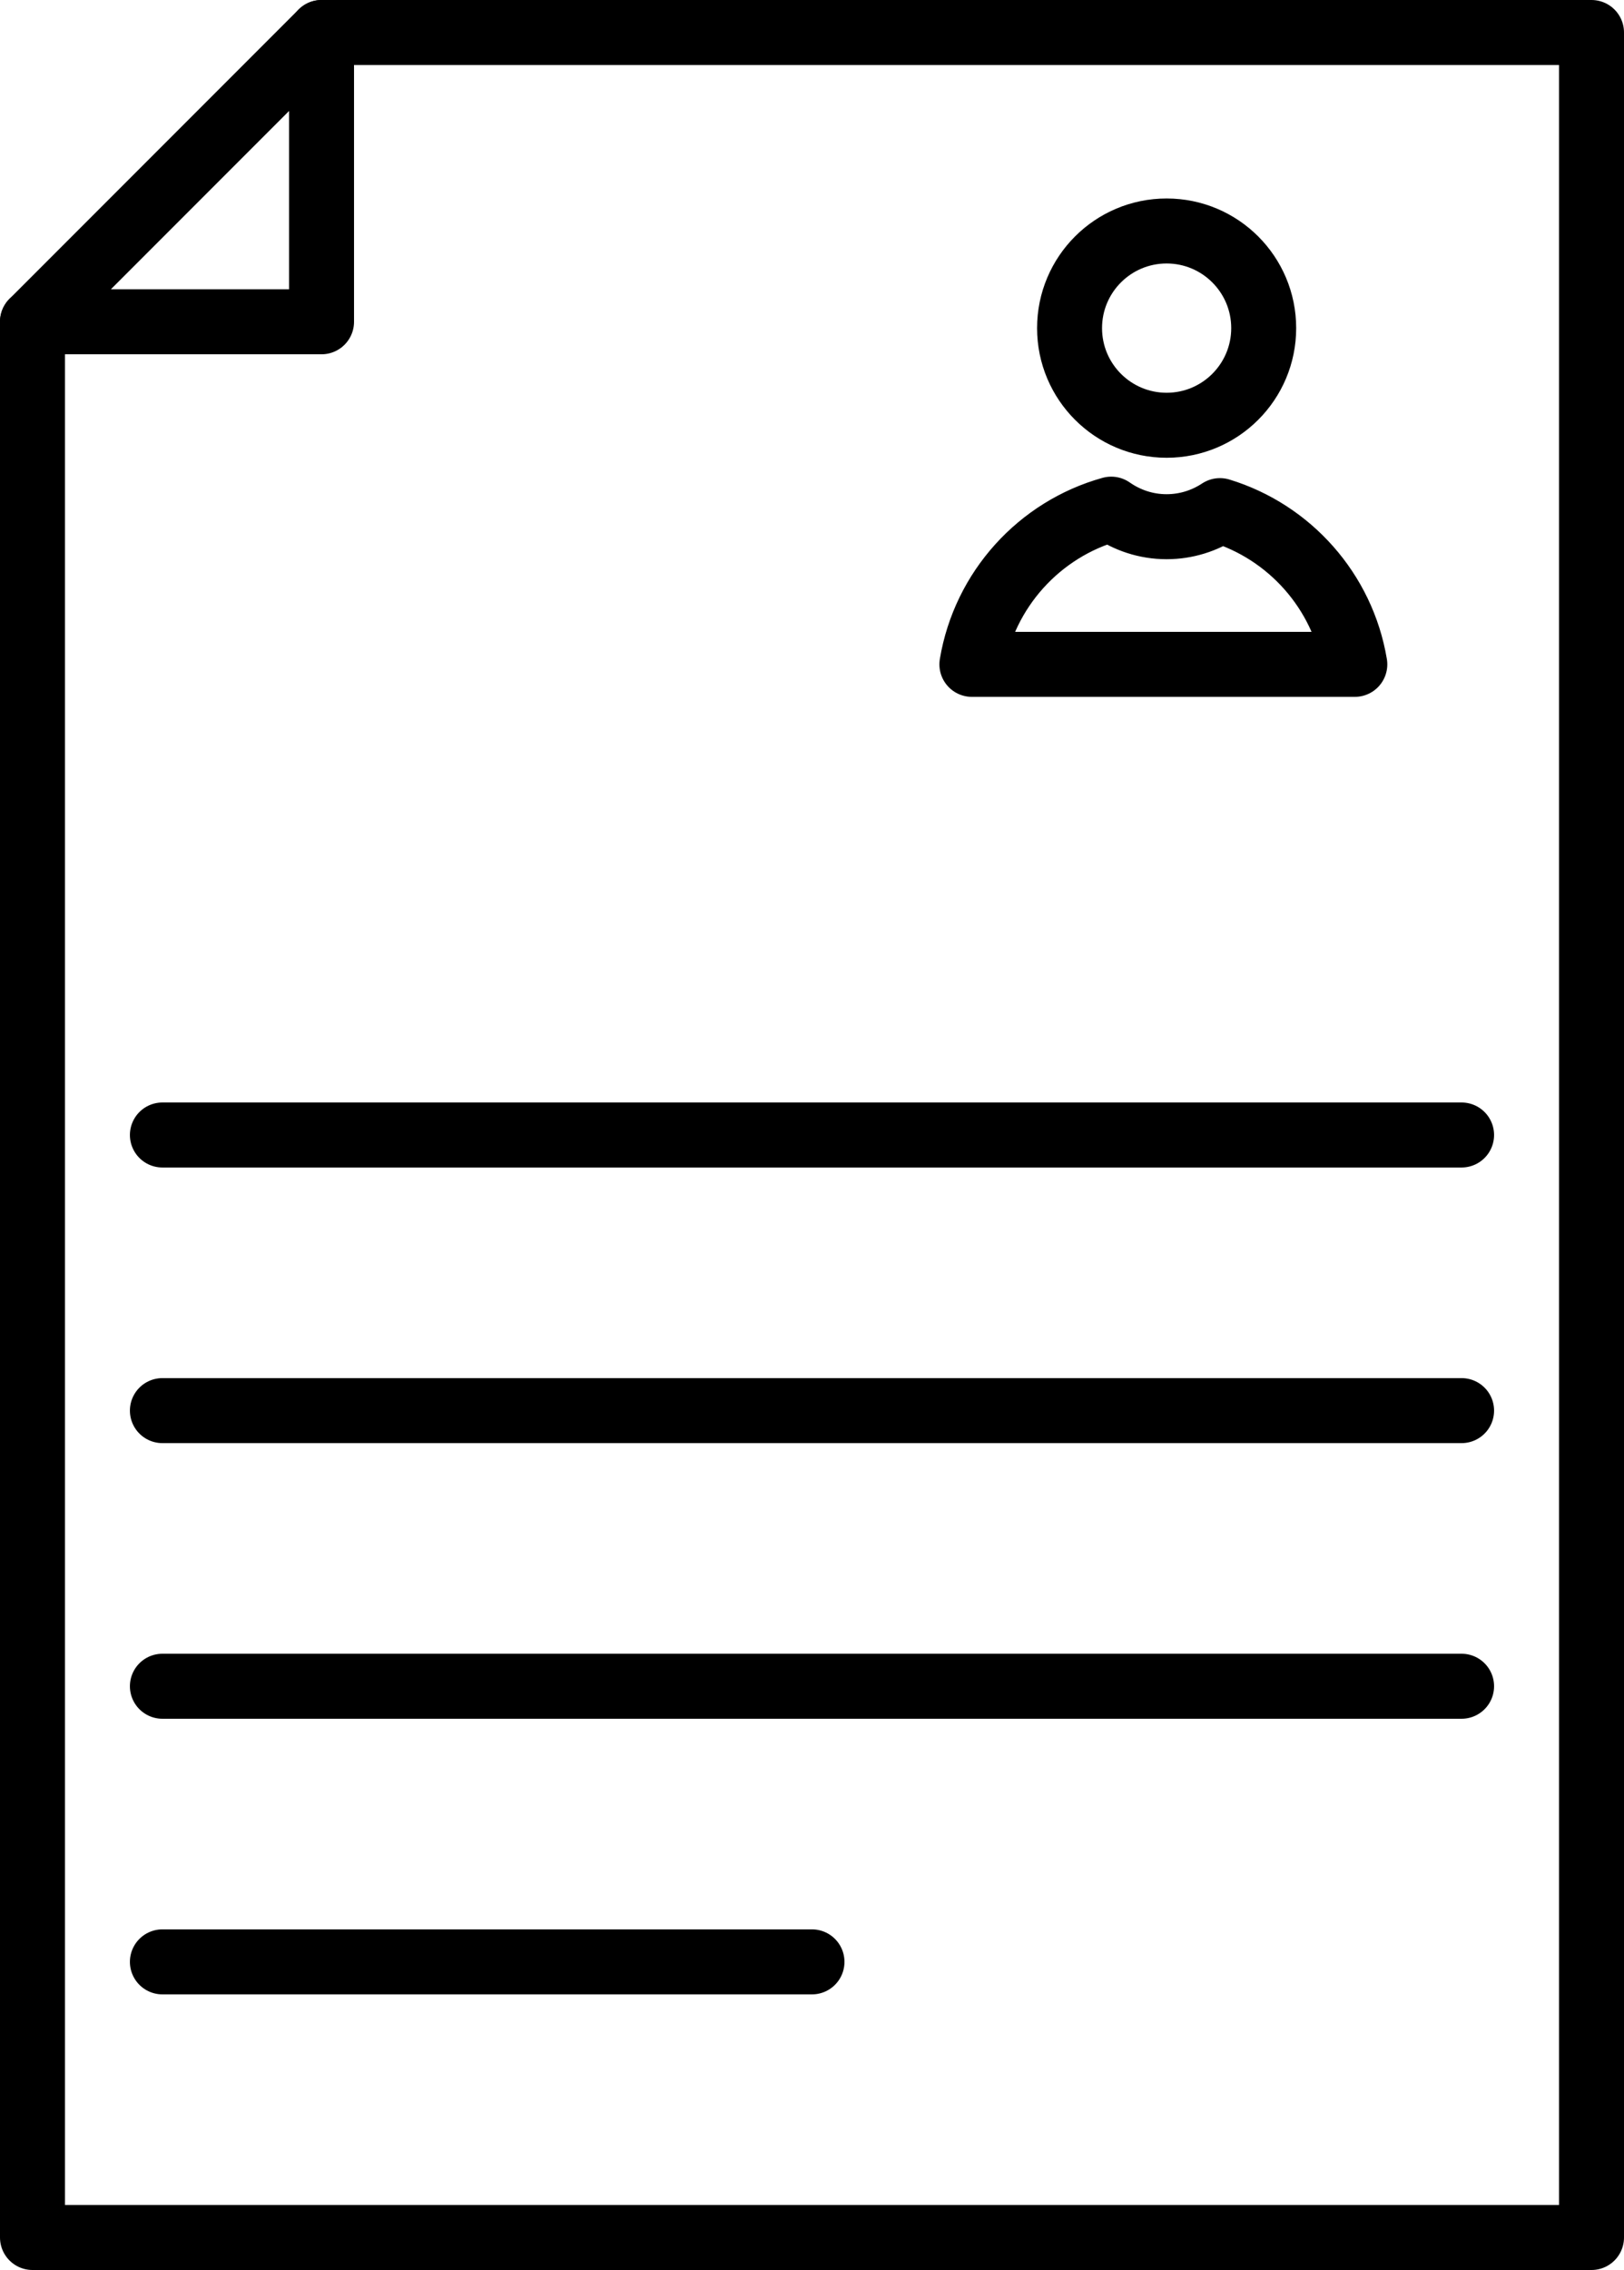
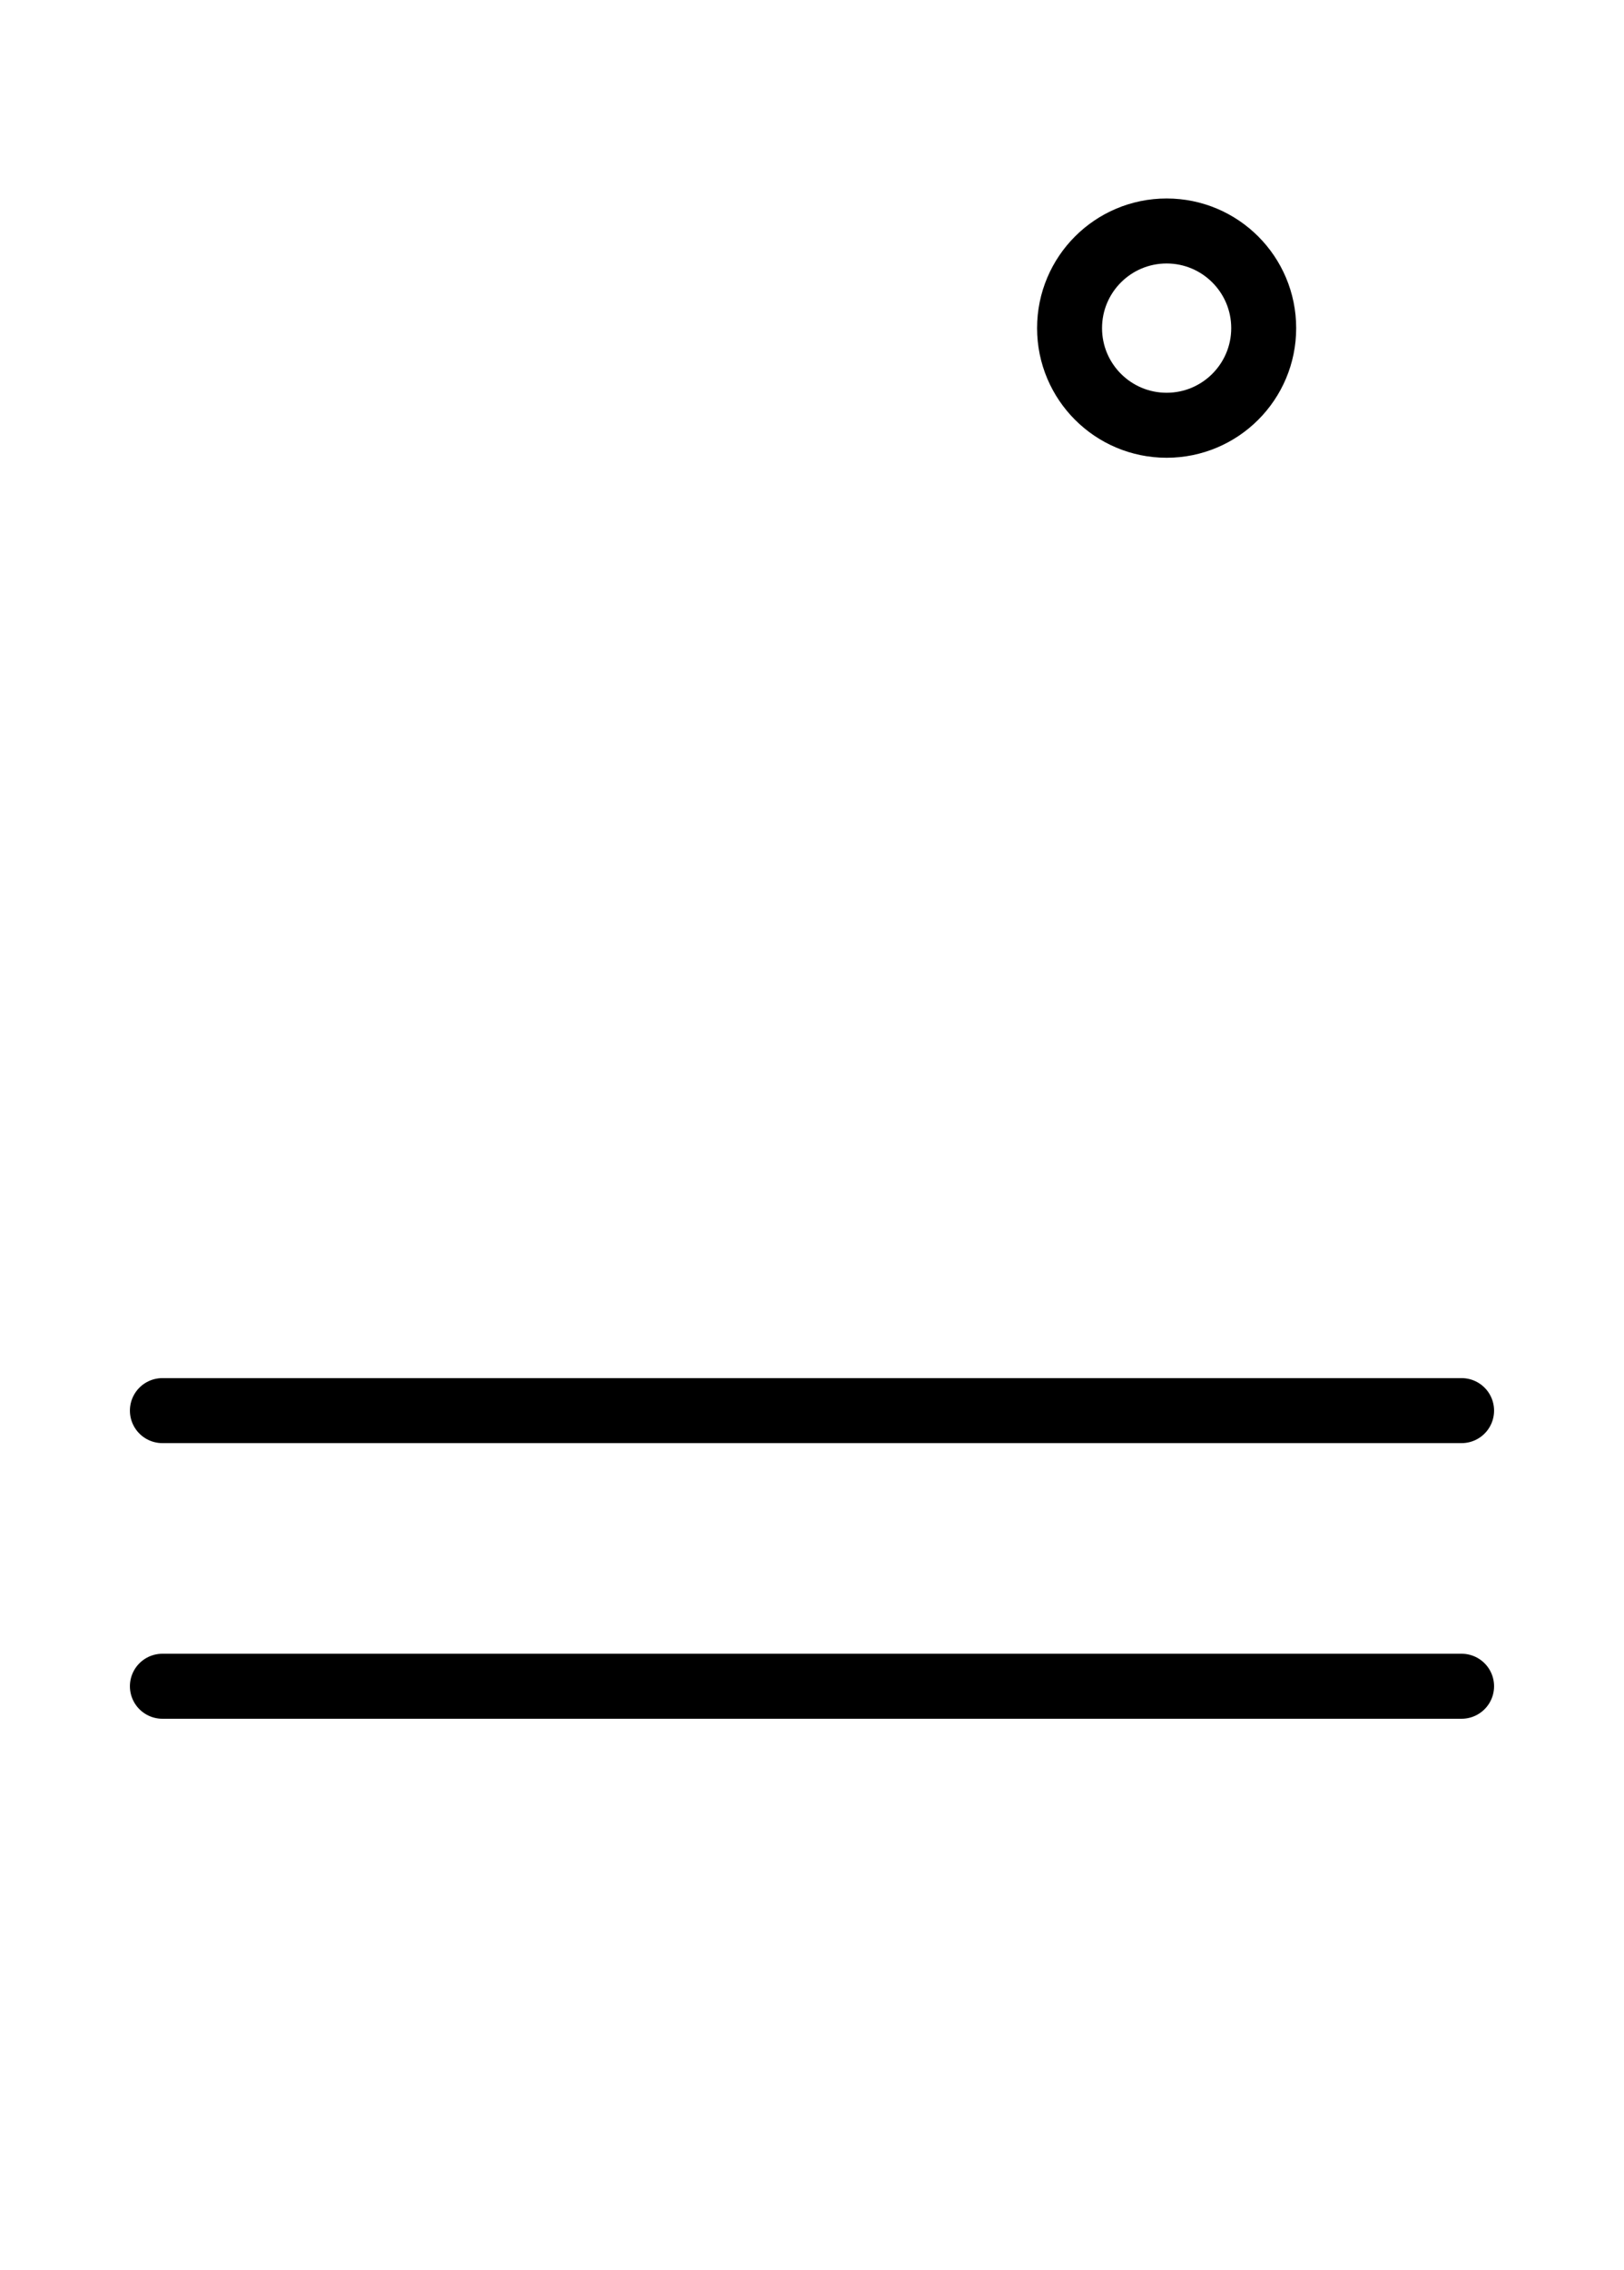
<svg xmlns="http://www.w3.org/2000/svg" xmlns:ns1="http://sodipodi.sourceforge.net/DTD/sodipodi-0.dtd" xmlns:ns2="http://www.inkscape.org/namespaces/inkscape" xmlns:ns3="http://vectornator.io" height="873" stroke-miterlimit="10" style="clip-rule:evenodd;fill-rule:nonzero;stroke-linecap:round;stroke-linejoin:round" version="1.1" viewBox="0 0 625 873" width="625" xml:space="preserve" id="svg23" ns1:docname="resume.svg" ns2:version="1.2 (dc2aedaf03, 2022-05-15)">
  <ns1:namedview id="namedview25" pagecolor="#ffffff" bordercolor="#000000" borderopacity="0.25" ns2:showpageshadow="2" ns2:pageopacity="0.0" ns2:pagecheckerboard="0" ns2:deskcolor="#d1d1d1" showgrid="false" ns2:zoom="1.0029297" ns2:cx="315.07692" ns2:cy="403.81694" ns2:window-width="3440" ns2:window-height="1369" ns2:window-x="1432" ns2:window-y="549" ns2:window-maximized="1" ns2:current-layer="svg23" />
  <defs id="defs2" />
  <g id="Layer-1" ns3:layerName="Layer 1" transform="translate(-193.125,-108.062)">
-     <path d="m 316.875,120.562 v 111.25 h -111.25 v 736.75 h 600 v -848 z" fill="none" opacity="1" stroke="#000000" stroke-linecap="round" stroke-linejoin="round" stroke-width="25" id="path4" />
-     <path d="m 205.625,231.812 111.25,-111.25" fill="none" opacity="1" stroke="#000000" stroke-linecap="round" stroke-linejoin="bevel" stroke-width="25" id="path6" />
-   </g>
+     </g>
  <g id="Layer-2" ns3:layerName="Layer 2" transform="translate(-193.125,-108.062)">
-     <path d="m 255.62,544.56 h 500" fill="none" opacity="1" stroke="#000000" stroke-linecap="round" stroke-linejoin="bevel" stroke-width="25" id="path9" />
    <path d="m 255.62,756.56 h 500" fill="none" opacity="1" stroke="#000000" stroke-linecap="round" stroke-linejoin="bevel" stroke-width="25" id="path11" />
-     <path d="m 255.62,862.56 h 250" fill="none" opacity="1" stroke="#000000" stroke-linecap="round" stroke-linejoin="bevel" stroke-width="25" id="path13" />
    <path d="m 255.62,650.56 h 500" fill="none" opacity="1" stroke="#000000" stroke-linecap="round" stroke-linejoin="bevel" stroke-width="25" id="path15" />
  </g>
  <g id="Layer-3" ns3:layerName="Layer 3" transform="translate(-193.125,-108.062)">
-     <path d="m 620.781,303.875 c -27.656,7.696 -48.818,30.924 -53.625,59.687 h 147.375 c -4.705,-28.155 -25.108,-50.953 -51.906,-59.124 -5.893,3.886 -12.944,6.187 -20.531,6.187 -7.944,0 -15.259,-2.522 -21.313,-6.75 z" fill="none" opacity="1" stroke="#000000" stroke-linecap="round" stroke-linejoin="round" stroke-width="25" id="path18" />
    <path d="m 604.747,234.251 c 0,-20.632 16.725,-37.357 37.357,-37.357 20.631,0 37.357,16.725 37.357,37.357 0,20.631 -16.726,37.357 -37.357,37.357 -20.632,0 -37.357,-16.726 -37.357,-37.357 z" fill="none" opacity="1" stroke="#000000" stroke-linecap="round" stroke-linejoin="round" stroke-width="25" id="path20" />
  </g>
</svg>